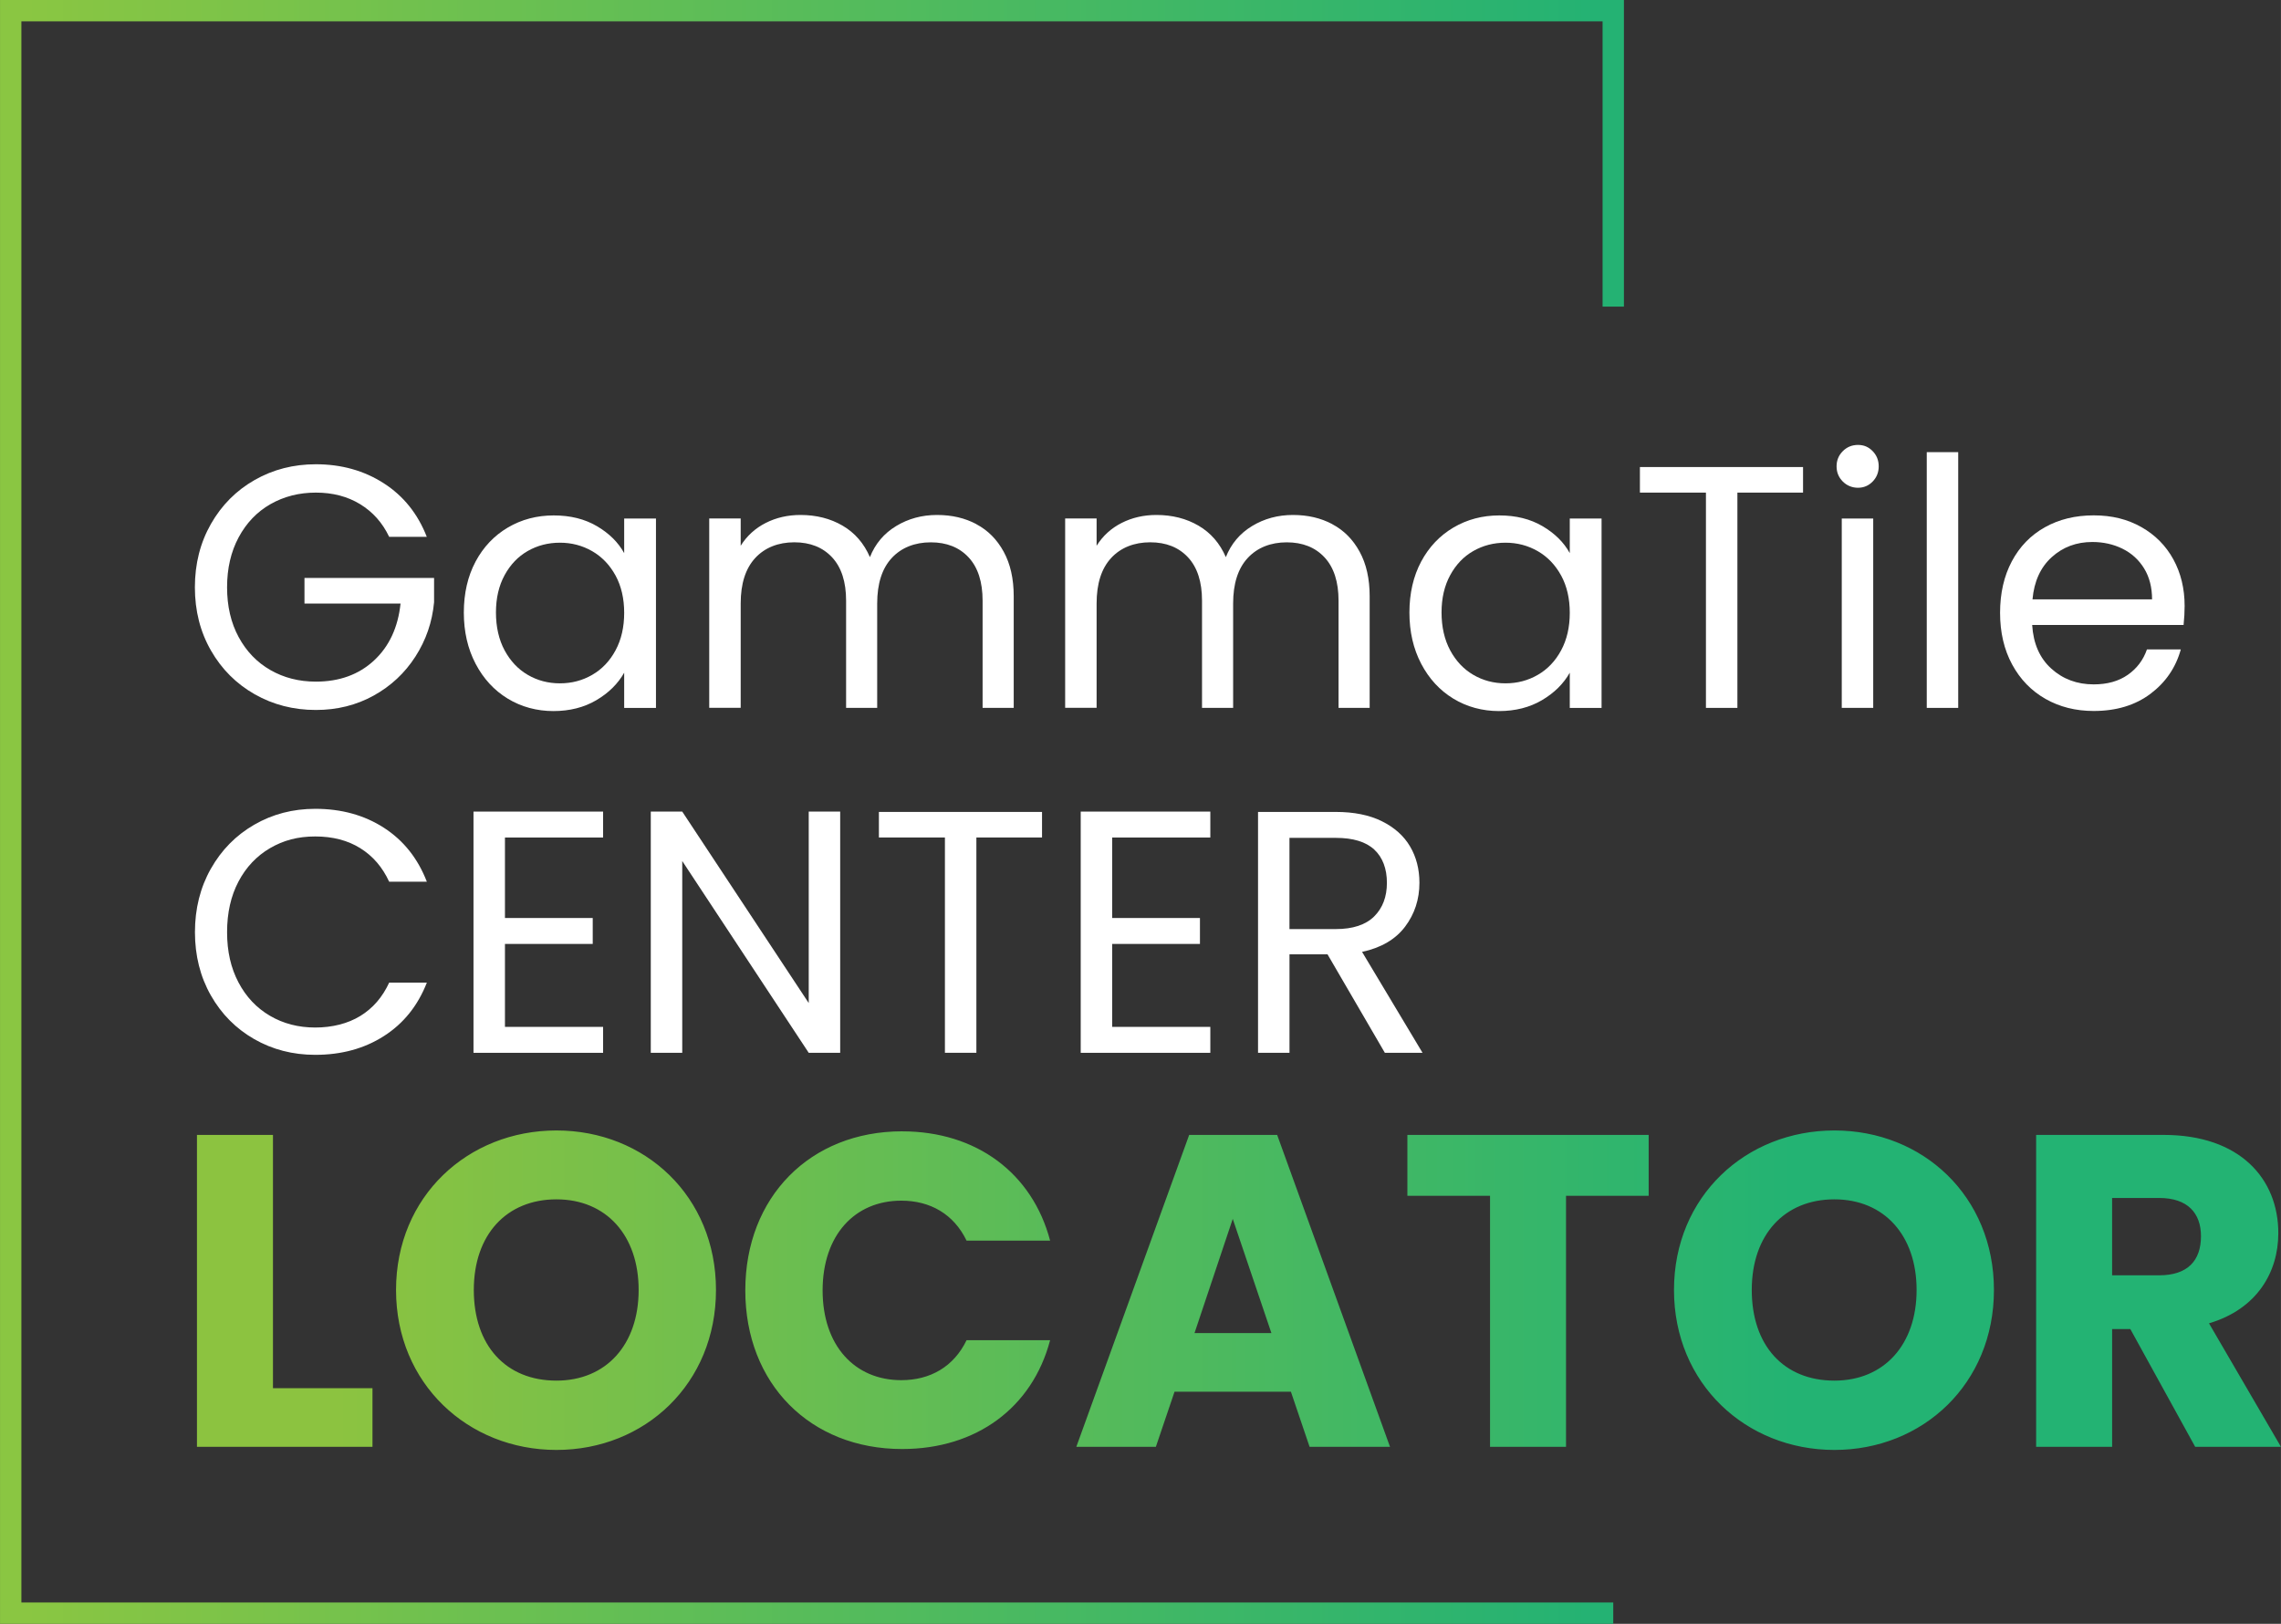
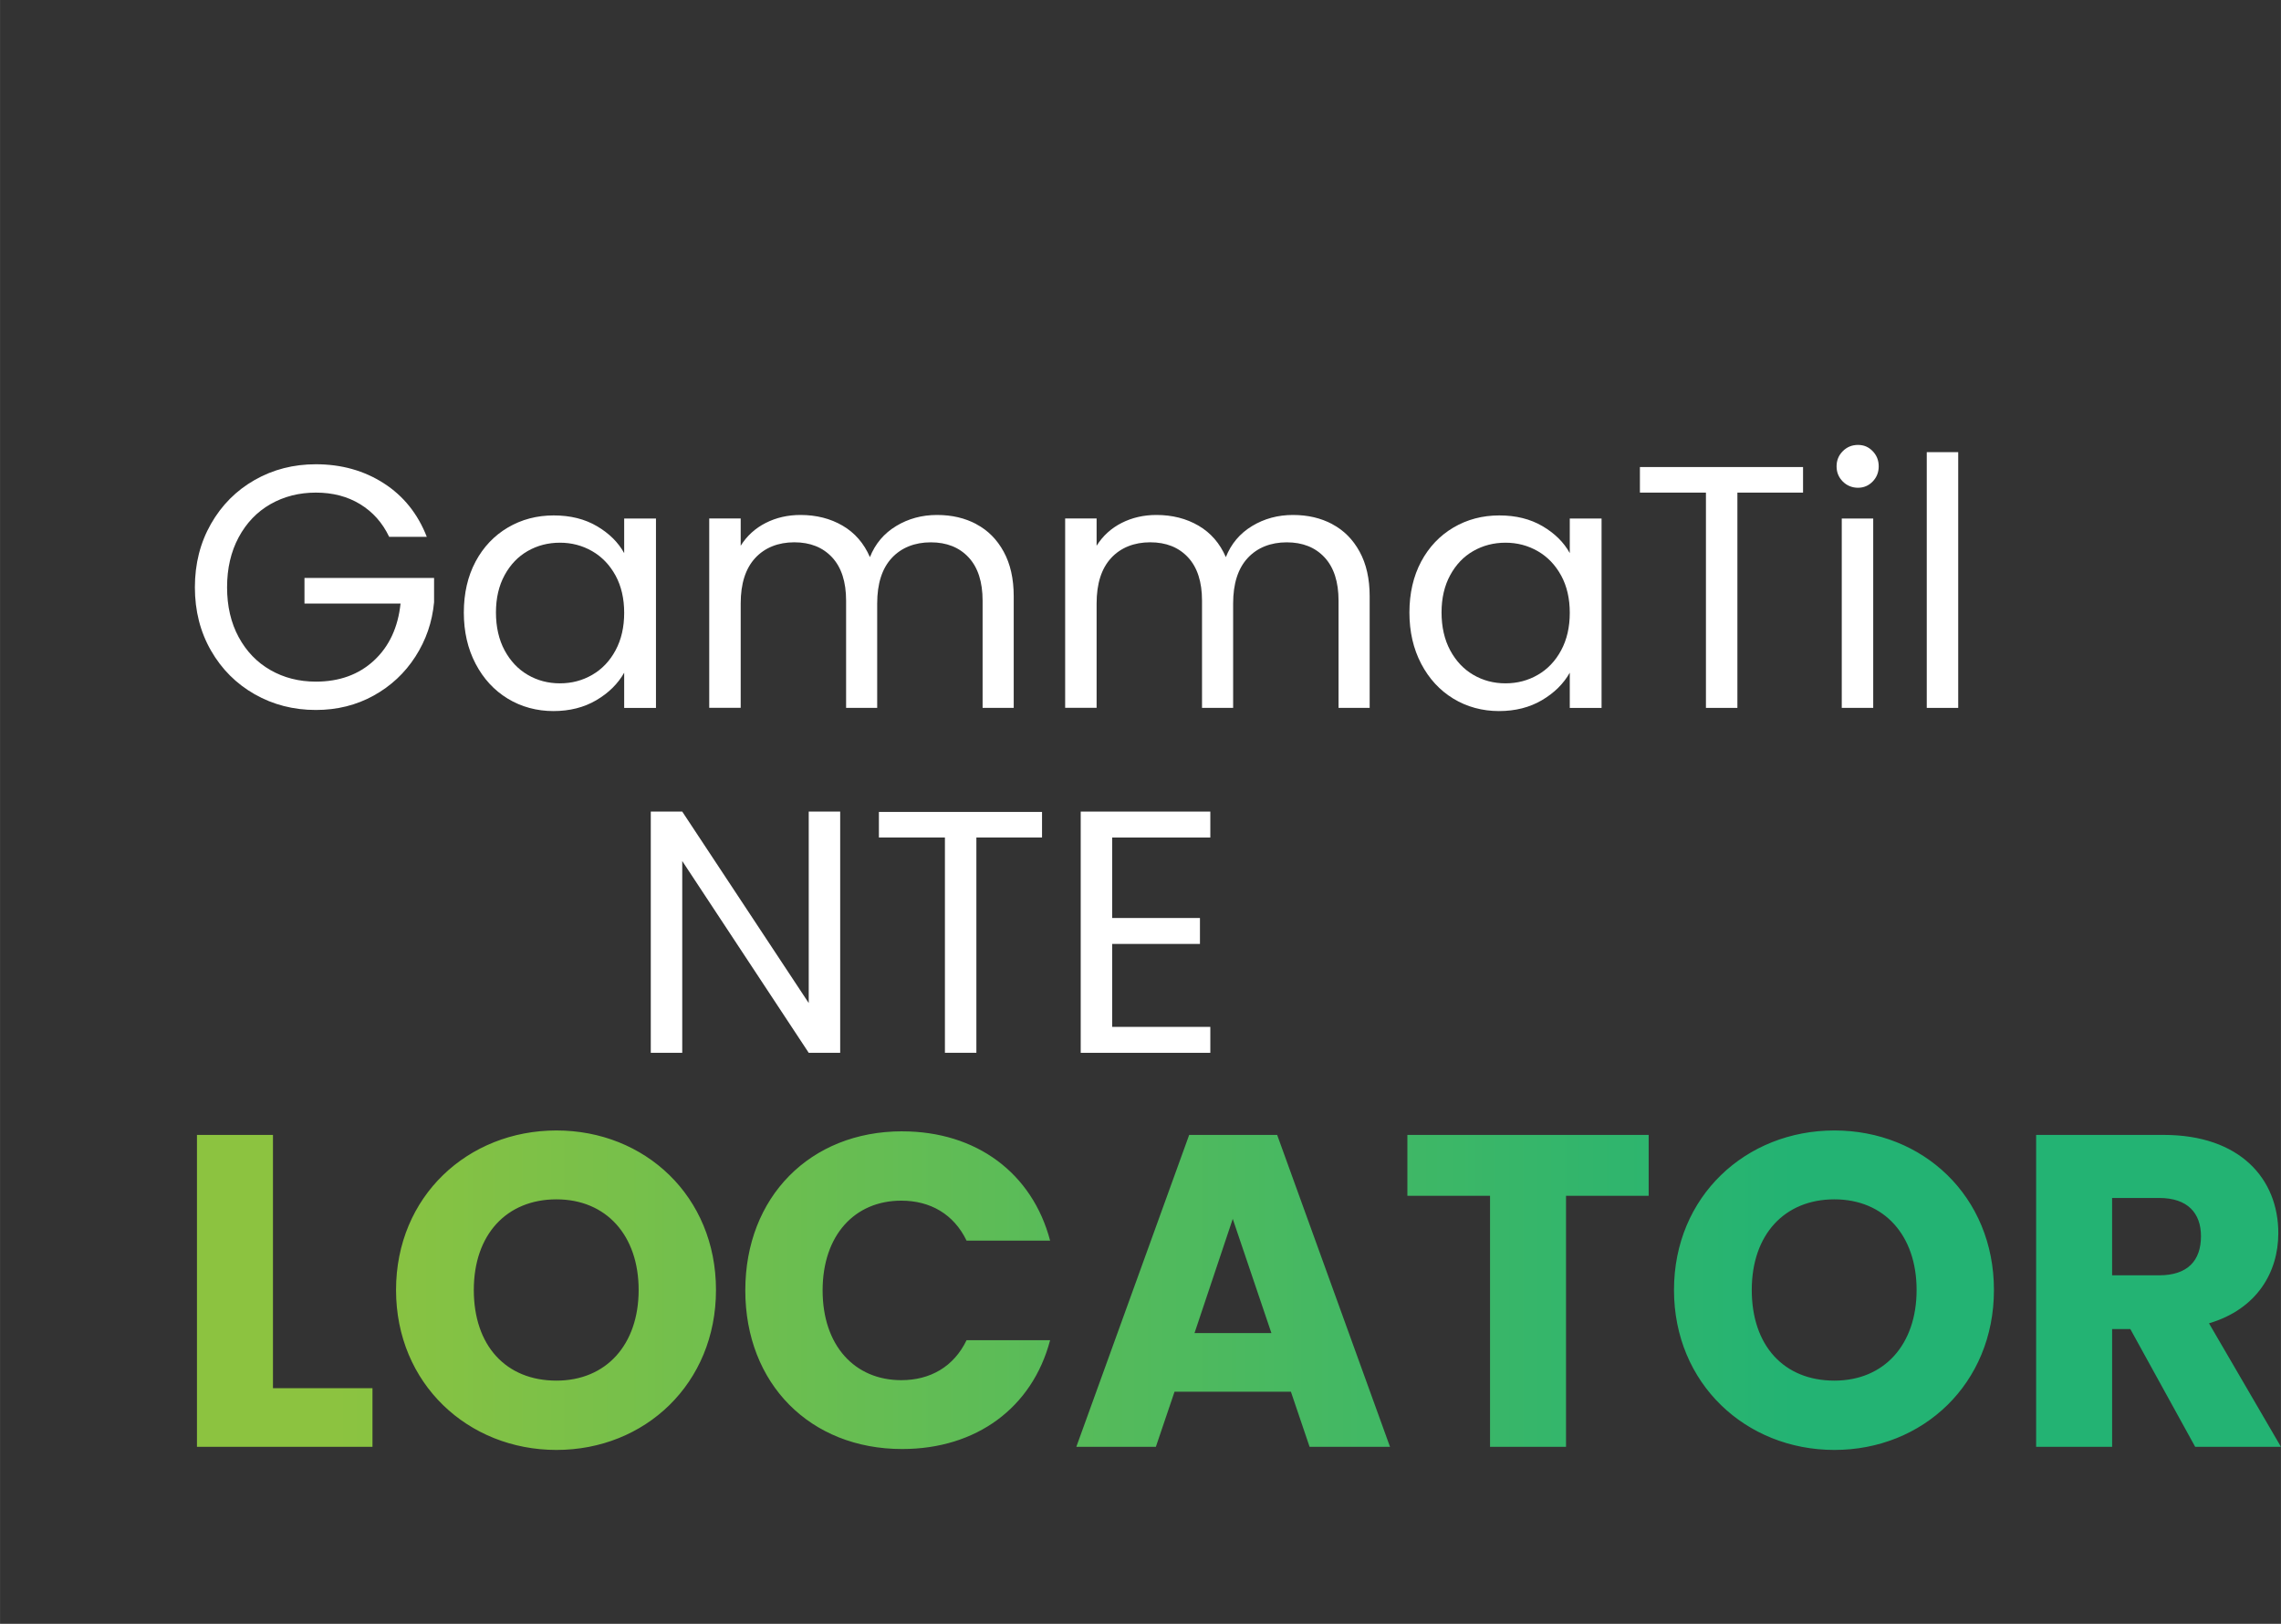
<svg xmlns="http://www.w3.org/2000/svg" id="Layer_1" width="263.75mm" height="187.77mm" viewBox="0 0 747.63 532.27">
  <rect x="0" y="0" width="747.63" height="532.27" fill="#333333" stroke="none" />
  <defs>
    <linearGradient id="linear-gradient" x1="416.28" y1="678.84" x2="417.28" y2="678.84" gradientTransform="translate(-215968.78 352464.38) scale(518.82 -518.82)" gradientUnits="userSpaceOnUse">
      <stop offset="0" stop-color="#8ac642" />
      <stop offset="1" stop-color="#24b273" />
    </linearGradient>
    <linearGradient id="linear-gradient-2" x1="416.22" y1="678.36" x2="417.22" y2="678.36" gradientTransform="translate(-200974.49 328147.85) scale(483.11 -483.11)" gradientUnits="userSpaceOnUse">
      <stop offset="0" stop-color="#8cc340" />
      <stop offset="1" stop-color="#23b373" />
      <stop offset="1" stop-color="#23b373" />
    </linearGradient>
  </defs>
-   <polygon points="525.27 100.5 525.27 7 7 7 7 525.27 528.77 525.27 528.77 532.27 0 532.27 0 0 532.27 0 532.27 100.5 525.27 100.5" fill="url(#linear-gradient)" />
  <path d="M127.55,175.97c-2.19-4.61-5.36-8.17-9.52-10.71-4.15-2.53-8.99-3.79-14.5-3.79s-10.48,1.27-14.9,3.79c-4.42,2.53-7.89,6.16-10.42,10.88-2.53,4.72-3.79,10.18-3.79,16.37s1.26,11.63,3.79,16.31c2.53,4.68,6,8.29,10.42,10.82,4.42,2.53,9.38,3.79,14.9,3.79,7.7,0,14.05-2.3,19.03-6.91,4.98-4.61,7.89-10.84,8.72-18.69h-31.49v-8.38h42.48v7.93c-.6,6.5-2.64,12.44-6.12,17.84-3.47,5.4-8.04,9.67-13.71,12.8-5.66,3.13-11.97,4.7-18.92,4.7-7.33,0-14.01-1.72-20.05-5.15-6.04-3.44-10.82-8.21-14.33-14.33s-5.27-13.03-5.27-20.73,1.76-14.63,5.27-20.79c3.51-6.15,8.29-10.95,14.33-14.39,6.04-3.44,12.72-5.15,20.05-5.15,8.38,0,15.8,2.08,22.26,6.23,6.46,4.15,11.16,10.01,14.1,17.56h-12.35Z" fill="#fff" />
  <path d="M155.87,184.07c2.57-4.79,6.1-8.51,10.59-11.16,4.49-2.64,9.5-3.96,15.01-3.96s10.16,1.17,14.16,3.51c4,2.34,6.98,5.29,8.95,8.84v-11.33h10.42v62.08h-10.42v-11.55c-2.04,3.62-5.08,6.63-9.12,9.01-4.04,2.38-8.74,3.57-14.1,3.57s-10.5-1.36-14.95-4.08c-4.46-2.72-7.97-6.53-10.54-11.44-2.57-4.91-3.85-10.5-3.85-16.77s1.28-11.91,3.85-16.71ZM201.75,188.66c-1.89-3.47-4.44-6.13-7.65-7.99-3.21-1.85-6.74-2.78-10.59-2.78s-7.36.91-10.54,2.72c-3.17,1.81-5.7,4.46-7.59,7.93-1.89,3.47-2.83,7.55-2.83,12.23s.94,8.89,2.83,12.4c1.89,3.51,4.42,6.19,7.59,8.04,3.17,1.85,6.68,2.78,10.54,2.78s7.38-.92,10.59-2.78c3.21-1.85,5.76-4.53,7.65-8.04,1.89-3.51,2.83-7.61,2.83-12.29s-.95-8.76-2.83-12.23Z" fill="#fff" />
  <path d="M320.02,171.83c3.78,2,6.76,5,8.95,9.01,2.19,4,3.29,8.87,3.29,14.61v36.59h-10.2v-35.12c0-6.19-1.53-10.93-4.59-14.22-3.06-3.29-7.19-4.93-12.4-4.93s-9.63,1.72-12.8,5.15-4.76,8.4-4.76,14.9v34.21h-10.19v-35.12c0-6.19-1.53-10.93-4.59-14.22-3.06-3.29-7.19-4.93-12.4-4.93s-9.63,1.72-12.8,5.15c-3.17,3.44-4.76,8.4-4.76,14.9v34.21h-10.31v-62.08h10.31v8.95c2.04-3.25,4.78-5.74,8.21-7.48,3.44-1.74,7.23-2.61,11.38-2.61,5.21,0,9.82,1.17,13.82,3.51,4,2.34,6.99,5.78,8.95,10.31,1.74-4.38,4.61-7.78,8.61-10.2,4-2.42,8.46-3.62,13.37-3.62s9.14,1,12.91,3Z" fill="#fff" />
  <path d="M436.69,171.83c3.78,2,6.76,5,8.95,9.01,2.19,4,3.29,8.87,3.29,14.61v36.59h-10.2v-35.12c0-6.19-1.53-10.93-4.59-14.22-3.06-3.29-7.19-4.93-12.4-4.93s-9.63,1.72-12.8,5.15-4.76,8.4-4.76,14.9v34.21h-10.2v-35.12c0-6.19-1.53-10.93-4.59-14.22-3.06-3.29-7.19-4.93-12.4-4.93s-9.63,1.72-12.8,5.15-4.76,8.4-4.76,14.9v34.21h-10.31v-62.08h10.31v8.95c2.04-3.25,4.78-5.74,8.21-7.48,3.44-1.74,7.23-2.61,11.38-2.61,5.21,0,9.82,1.17,13.82,3.51,4,2.34,6.99,5.78,8.95,10.31,1.74-4.38,4.61-7.78,8.61-10.2,4-2.42,8.46-3.62,13.37-3.62s9.14,1,12.91,3Z" fill="#fff" />
  <path d="M465.81,184.07c2.57-4.79,6.1-8.51,10.59-11.16,4.49-2.64,9.5-3.96,15.01-3.96s10.16,1.17,14.16,3.51c4,2.34,6.99,5.29,8.95,8.84v-11.33h10.42v62.08h-10.42v-11.55c-2.04,3.62-5.08,6.63-9.12,9.01s-8.74,3.57-14.1,3.57-10.5-1.36-14.95-4.08c-4.46-2.72-7.97-6.53-10.54-11.44-2.57-4.91-3.85-10.5-3.85-16.77s1.28-11.91,3.85-16.71ZM511.69,188.66c-1.89-3.47-4.44-6.13-7.65-7.99-3.21-1.85-6.74-2.78-10.59-2.78s-7.36.91-10.54,2.72-5.7,4.46-7.59,7.93c-1.89,3.47-2.83,7.55-2.83,12.23s.94,8.89,2.83,12.4c1.89,3.51,4.42,6.19,7.59,8.04,3.17,1.85,6.68,2.78,10.54,2.78s7.38-.92,10.59-2.78c3.21-1.85,5.76-4.53,7.65-8.04s2.83-7.61,2.83-12.29-.94-8.76-2.83-12.23Z" fill="#fff" />
  <path d="M590.98,153.09v8.38h-21.52v70.57h-10.31v-70.57h-21.64v-8.38h53.47Z" fill="#fff" />
  <path d="M604.01,157.84c-1.36-1.36-2.04-3.02-2.04-4.98s.68-3.62,2.04-4.98,3.02-2.04,4.98-2.04,3.49.68,4.81,2.04c1.32,1.36,1.98,3.02,1.98,4.98s-.66,3.62-1.98,4.98c-1.32,1.36-2.93,2.04-4.81,2.04s-3.62-.68-4.98-2.04ZM613.98,169.96v62.08h-10.31v-62.08h10.31Z" fill="#fff" />
  <path d="M641.84,148.21v83.83h-10.31v-83.83h10.31Z" fill="#fff" />
-   <path d="M715.7,204.85h-49.62c.38,6.12,2.47,10.89,6.29,14.33,3.81,3.44,8.44,5.15,13.88,5.15,4.46,0,8.17-1.04,11.16-3.12,2.98-2.08,5.08-4.85,6.29-8.33h11.1c-1.66,5.97-4.98,10.82-9.97,14.56s-11.18,5.61-18.58,5.61c-5.89,0-11.16-1.32-15.8-3.96-4.64-2.64-8.29-6.4-10.93-11.27-2.64-4.87-3.96-10.52-3.96-16.94s1.28-12.04,3.85-16.88c2.57-4.83,6.17-8.55,10.82-11.16s9.99-3.91,16.03-3.91,11.1,1.29,15.63,3.85c4.53,2.57,8.02,6.1,10.48,10.59,2.45,4.49,3.68,9.57,3.68,15.24,0,1.96-.11,4.04-.34,6.23ZM702.78,186.33c-1.74-2.83-4.1-4.98-7.08-6.46-2.98-1.47-6.29-2.21-9.91-2.21-5.21,0-9.65,1.66-13.31,4.98-3.66,3.32-5.76,7.93-6.29,13.82h39.19c0-3.93-.87-7.31-2.61-10.14Z" fill="#fff" />
-   <path d="M69.1,284.77c3.47-6.15,8.21-10.97,14.22-14.44,6-3.47,12.67-5.21,19.99-5.21,8.61,0,16.12,2.08,22.54,6.23,6.42,4.15,11.1,10.04,14.05,17.67h-12.35c-2.19-4.76-5.34-8.42-9.46-10.99-4.12-2.57-9.04-3.85-14.78-3.85s-10.46,1.29-14.84,3.85c-4.38,2.57-7.82,6.21-10.31,10.93-2.49,4.72-3.74,10.25-3.74,16.59s1.25,11.76,3.74,16.48c2.49,4.72,5.93,8.37,10.31,10.93,4.38,2.57,9.33,3.85,14.84,3.85s10.67-1.26,14.78-3.79c4.12-2.53,7.27-6.17,9.46-10.93h12.35c-2.95,7.55-7.63,13.39-14.05,17.5-6.42,4.12-13.93,6.17-22.54,6.17-7.33,0-13.99-1.72-19.99-5.15-6-3.44-10.74-8.21-14.22-14.33-3.47-6.12-5.21-13.03-5.21-20.73s1.74-14.63,5.21-20.79Z" fill="#fff" />
-   <path d="M165.5,274.52v26.39h28.77v8.5h-28.77v27.19h32.17v8.5h-42.48v-79.07h42.48v8.5h-32.17Z" fill="#fff" />
  <path d="M275.38,345.1h-10.31l-41.46-62.87v62.87h-10.31v-79.07h10.31l41.46,62.76v-62.76h10.31v79.07Z" fill="#fff" />
  <path d="M341.54,266.14v8.38h-21.52v70.57h-10.31v-70.57h-21.64v-8.38h53.47Z" fill="#fff" />
  <path d="M364.53,274.52v26.39h28.77v8.5h-28.77v27.19h32.17v8.5h-42.48v-79.07h42.48v8.5h-32.17Z" fill="#fff" />
-   <path d="M453.91,345.1l-18.8-32.29h-12.46v32.29h-10.31v-78.96h25.49c5.96,0,11.01,1.02,15.12,3.06s7.19,4.8,9.23,8.27c2.04,3.47,3.06,7.44,3.06,11.89,0,5.44-1.57,10.23-4.7,14.39-3.13,4.15-7.83,6.91-14.1,8.27l19.82,33.08h-12.35ZM422.64,304.54h15.18c5.59,0,9.78-1.38,12.57-4.13,2.79-2.76,4.19-6.44,4.19-11.04s-1.38-8.31-4.13-10.88c-2.76-2.57-6.97-3.85-12.63-3.85h-15.18v29.91Z" fill="#fff" />
  <path d="M89.46,372.01v83.02h32.62v19.23h-57.53v-102.24h24.91ZM182.38,475.27c-28.98,0-52.58-21.7-52.58-52.43s23.59-52.29,52.58-52.29,52.29,21.56,52.29,52.29-23.3,52.43-52.29,52.43ZM182.38,452.55c16.31,0,26.94-11.8,26.94-29.71s-10.63-29.71-26.94-29.71-27.09,11.51-27.09,29.71,10.49,29.71,27.09,29.71ZM295.69,370.84c24.32,0,42.67,13.69,48.5,35.83h-27.38c-4.22-8.74-11.94-13.11-21.41-13.11-15.29,0-25.78,11.36-25.78,29.42s10.49,29.42,25.78,29.42c9.47,0,17.19-4.37,21.41-13.11h27.38c-5.83,22.14-24.18,35.68-48.5,35.68-30.15,0-51.41-21.41-51.41-52s21.26-52.14,51.41-52.14ZM423.13,456.19h-38.16l-6.12,18.06h-26.07l36.99-102.24h28.84l36.99,102.24h-26.36l-6.12-18.06ZM404.05,399.53l-12.53,37.43h25.2l-12.67-37.43ZM461.29,372.01h79.09v19.95h-27.09v82.29h-24.91v-82.29h-27.09v-19.95ZM601.26,475.27c-28.98,0-52.58-21.7-52.58-52.43s23.59-52.29,52.58-52.29,52.29,21.56,52.29,52.29-23.3,52.43-52.29,52.43ZM601.26,452.55c16.31,0,26.94-11.8,26.94-29.71s-10.63-29.71-26.94-29.71-27.09,11.51-27.09,29.71,10.49,29.71,27.09,29.71ZM709.18,372.01c25.05,0,37.58,14.42,37.58,32.19,0,12.82-6.99,24.91-22.72,29.57l23.59,40.49h-28.11l-21.26-38.6h-5.97v38.6h-24.91v-102.24h41.8ZM707.72,392.69h-15.44v25.34h15.44c9.32,0,13.69-4.81,13.69-12.82,0-7.57-4.37-12.53-13.69-12.53Z" fill="url(#linear-gradient-2)" />
</svg>